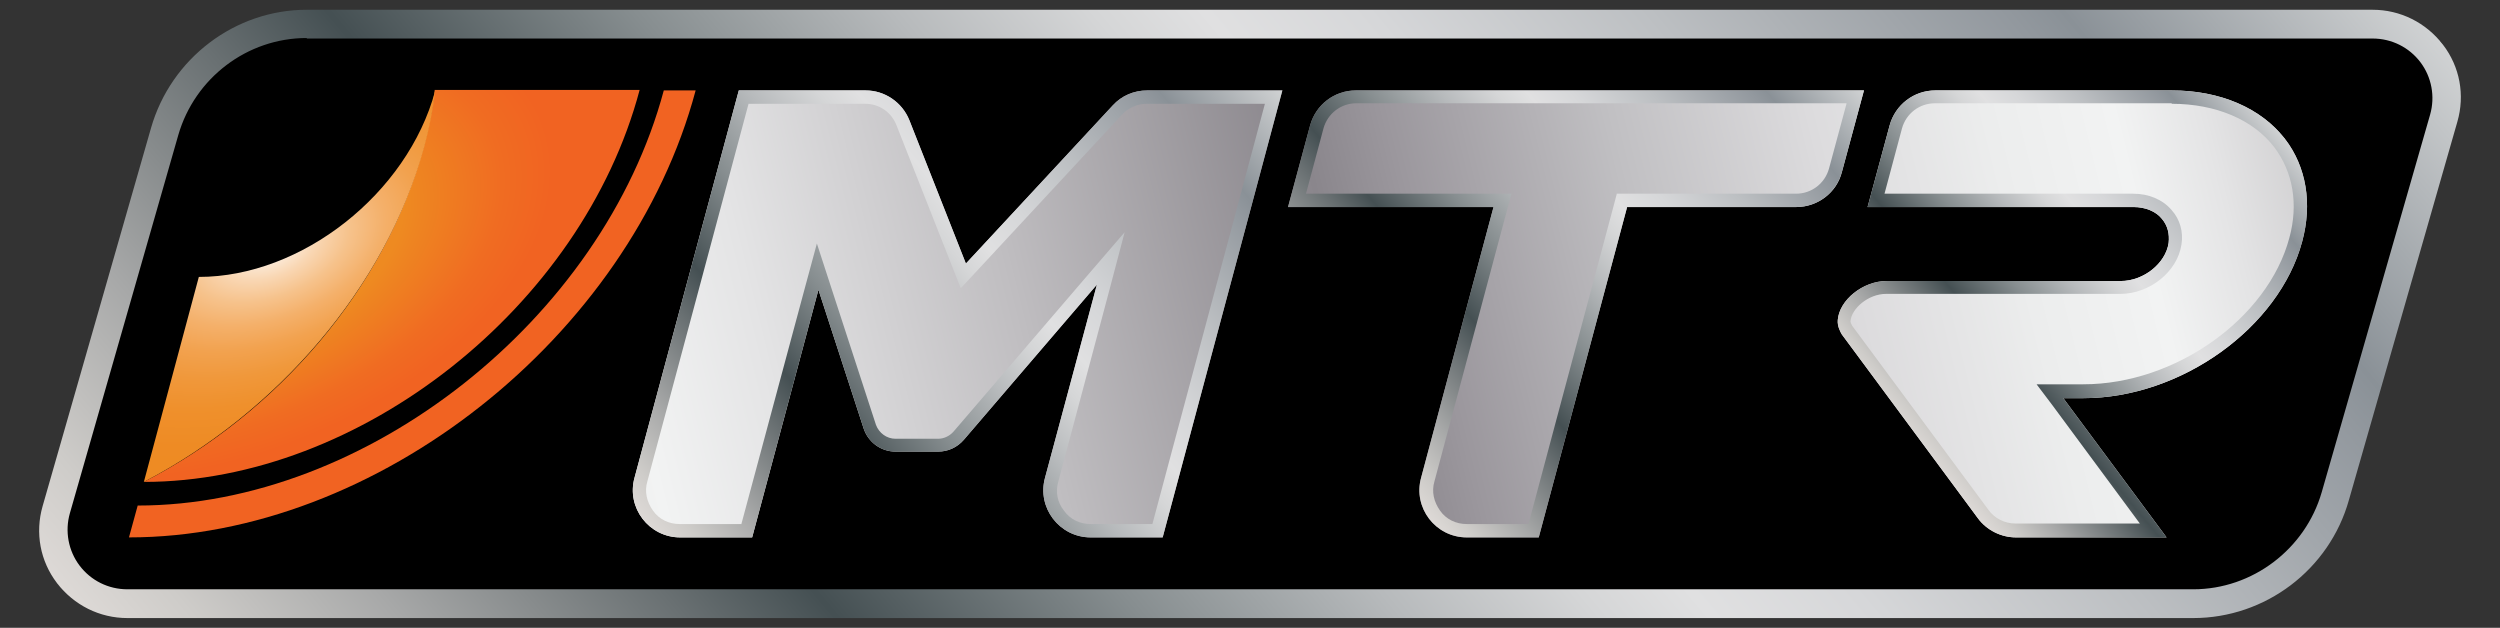
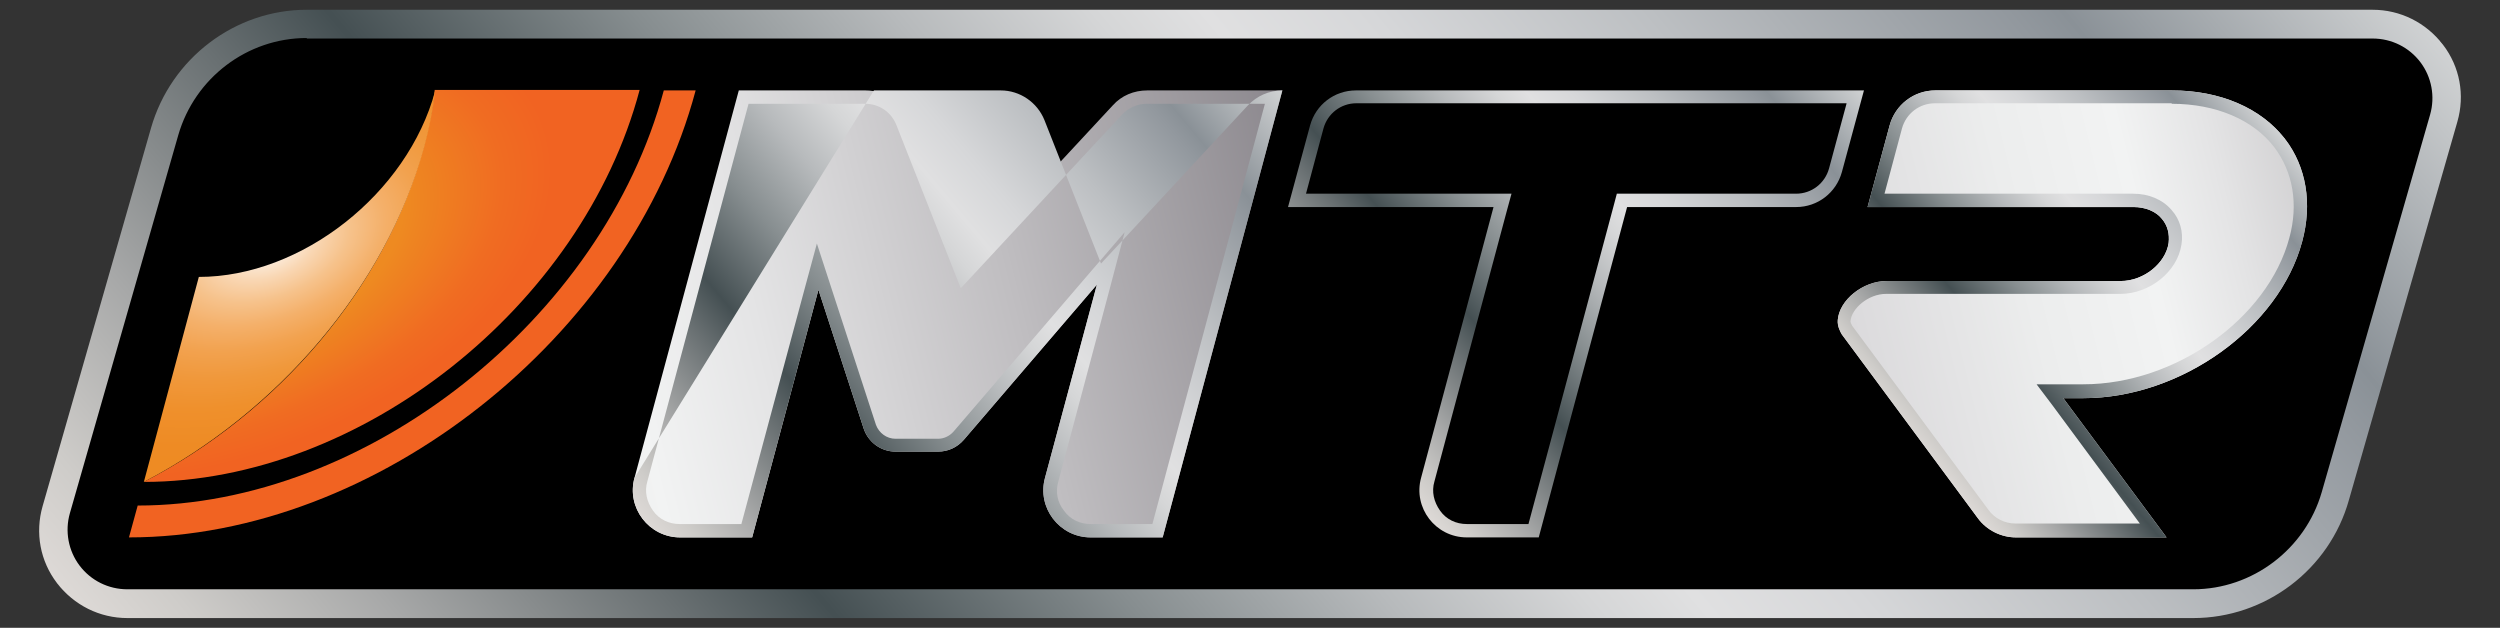
<svg xmlns="http://www.w3.org/2000/svg" version="1.1" id="Layer_1" x="0px" y="0px" viewBox="0 0 486.6 122.2" style="enable-background:new 0 0 486.6 122.2;" xml:space="preserve">
  <rect x="0" y="0" width="486.6" height="122.2" fill="#333333" stroke="none" />
  <style type="text/css">
	.st0{fill:url(#SVGID_1_);}
	.st1{fill:url(#SVGID_00000173841915535156323230000017504598189193848739_);}
	.st2{fill:url(#SVGID_00000094591482594698754660000002685791981356600744_);}
	.st3{fill:url(#SVGID_00000145017476425398861410000001635157473576582581_);}
	.st4{fill:url(#SVGID_00000002341940730360288450000006235212712472902828_);}
	.st5{fill:url(#SVGID_00000183215810060182273470000012317350348685170833_);}
	.st6{fill:url(#SVGID_00000168097038360648480270000015949962412818587019_);}
	.st7{fill:url(#SVGID_00000069373116524400517570000003752432761187908526_);}
	.st8{fill:url(#SVGID_00000125586577847305409680000014147492752061090962_);}
	.st9{fill:url(#SVGID_00000072970817830050602020000003334568575063068051_);}
</style>
  <g>
    <g>
      <g>
        <g>
          <path d="M461.9,4.7H59.7c-12.8,0-24.1,8.5-27.7,20.8L11,99.1c-2.6,9.2,4.3,18.4,13.8,18.4h402.1c12.8,0,24.1-8.5,27.7-20.8      L475.7,23C478.3,13.8,471.4,4.7,461.9,4.7z" />
          <linearGradient id="SVGID_1_" gradientUnits="userSpaceOnUse" x1="81.263" y1="197.072" x2="405.387" y2="-74.899">
            <stop offset="0" style="stop-color:#E5E2DF" />
            <stop offset="0" style="stop-color:#DDD9D6" />
            <stop offset="3.813257e-02" style="stop-color:#CECCC9" />
            <stop offset="0.111" style="stop-color:#A7A8A8" />
            <stop offset="0.211" style="stop-color:#697072" />
            <stop offset="0.264" style="stop-color:#455053" />
            <stop offset="0.265" style="stop-color:#455053" />
            <stop offset="0.373" style="stop-color:#878E90" />
            <stop offset="0.464" style="stop-color:#B7BABC" />
            <stop offset="0.534" style="stop-color:#D5D6D7" />
            <stop offset="0.573" style="stop-color:#E0E0E1" />
            <stop offset="0.631" style="stop-color:#D6D7D9" />
            <stop offset="0.73" style="stop-color:#BCBFC2" />
            <stop offset="0.856" style="stop-color:#92989E" />
            <stop offset="0.876" style="stop-color:#8A9197" />
            <stop offset="1" style="stop-color:#D0D2D3" />
            <stop offset="1" style="stop-color:#A6A8AB" />
          </linearGradient>
          <path class="st0" d="M426.9,120.3H24.8c-5.4,0-10.4-2.5-13.7-6.8c-3.3-4.3-4.3-9.8-2.8-15l21.1-73.6      C33.3,11.3,45.8,1.9,59.7,1.9h402.1c5.4,0,10.4,2.5,13.7,6.8c3.3,4.3,4.3,9.8,2.8,15l-21.1,73.6      C453.4,110.9,440.9,120.3,426.9,120.3z M59.7,7.4c-11.6,0-21.8,7.8-25,18.9L13.6,99.9c-1,3.5-0.3,7.3,1.9,10.2      c2.2,2.9,5.6,4.6,9.3,4.6h402.1c11.5,0,21.8-7.8,25-18.9L473,22.3c1-3.5,0.3-7.3-1.9-10.2s-5.6-4.6-9.3-4.6H59.7z" />
        </g>
      </g>
      <g>
        <g>
          <linearGradient id="SVGID_00000149357140796406544520000003161798659655257248_" gradientUnits="userSpaceOnUse" x1="38.695" y1="97.203" x2="494.709" y2="-15.353">
            <stop offset="0" style="stop-color:#DDD9D6" />
            <stop offset="6.851031e-02" style="stop-color:#E0DDDA" />
            <stop offset="0.139" style="stop-color:#E9E8E7" />
            <stop offset="0.186" style="stop-color:#F2F3F3" />
            <stop offset="0.242" style="stop-color:#E4E4E5" />
            <stop offset="0.349" style="stop-color:#BFBDC0" />
            <stop offset="0.48" style="stop-color:#8A868C" />
            <stop offset="0.515" style="stop-color:#9B979D" />
            <stop offset="0.604" style="stop-color:#C0BFC2" />
            <stop offset="0.686" style="stop-color:#DCDBDD" />
            <stop offset="0.757" style="stop-color:#ECEDED" />
            <stop offset="0.809" style="stop-color:#F2F3F3" />
            <stop offset="0.845" style="stop-color:#E4E4E5" />
            <stop offset="0.914" style="stop-color:#BFBDBF" />
            <stop offset="1" style="stop-color:#898589" />
          </linearGradient>
          <path style="fill:url(#SVGID_00000149357140796406544520000003161798659655257248_);" d="M216.6,20.5l-28.6,30.8l-11-27.9      c-1.4-3.5-4.8-5.8-8.5-5.8h-24.7L123.5,93c-1.6,5.8,2.8,11.6,8.9,11.6h14l12.9-48.2l8.8,27c0.9,2.7,3.4,4.5,6.2,4.5h8.3      c1.9,0,3.7-0.8,5-2.3l25.9-30.2L203.4,93c-1.6,5.8,2.8,11.6,8.9,11.6h14l23.3-87h-26.3C220.7,17.6,218.3,18.6,216.6,20.5z" />
          <linearGradient id="SVGID_00000142894585907265814790000012383970285106047886_" gradientUnits="userSpaceOnUse" x1="130.169" y1="107.103" x2="244.355" y2="11.29">
            <stop offset="0" style="stop-color:#E5E2DF" />
            <stop offset="0" style="stop-color:#DDD9D6" />
            <stop offset="3.813257e-02" style="stop-color:#CECCC9" />
            <stop offset="0.111" style="stop-color:#A7A8A8" />
            <stop offset="0.211" style="stop-color:#697072" />
            <stop offset="0.264" style="stop-color:#455053" />
            <stop offset="0.265" style="stop-color:#455053" />
            <stop offset="0.373" style="stop-color:#878E90" />
            <stop offset="0.464" style="stop-color:#B7BABC" />
            <stop offset="0.534" style="stop-color:#D5D6D7" />
            <stop offset="0.573" style="stop-color:#E0E0E1" />
            <stop offset="0.631" style="stop-color:#D6D7D9" />
            <stop offset="0.73" style="stop-color:#BCBFC2" />
            <stop offset="0.856" style="stop-color:#92989E" />
            <stop offset="0.876" style="stop-color:#8A9197" />
            <stop offset="1" style="stop-color:#D0D2D3" />
            <stop offset="1" style="stop-color:#A6A8AB" />
          </linearGradient>
-           <path style="fill:url(#SVGID_00000142894585907265814790000012383970285106047886_);" d="M246.2,20.2L224.3,102h-12      c-2.1,0-4-0.9-5.2-2.6c-1.3-1.6-1.7-3.7-1.1-5.7L216,56.2l2.9-11l-7.4,8.6l-25.9,30.2c-0.8,0.9-1.9,1.4-3,1.4h-8.3      c-1.7,0-3.2-1.1-3.8-2.7l-8.8-27l-2.7-8.3l-2.3,8.5L144.3,102h-12c-2.1,0-4-0.9-5.2-2.6s-1.7-3.7-1.1-5.7l19.7-73.5h22.7      c2.7,0,5.1,1.6,6.1,4.2l11,27.9l1.5,3.8l2.8-3l28.6-30.8c1.2-1.3,3-2.1,4.8-2.1H246.2 M249.6,17.6h-26.3c-2.6,0-5,1.1-6.7,2.9      l-28.6,30.8l-11-27.9c-1.4-3.5-4.8-5.8-8.5-5.8h-24.7L123.5,93c-1.6,5.8,2.8,11.6,8.9,11.6h14l12.9-48.2l8.8,27      c0.9,2.7,3.4,4.5,6.2,4.5h8.3c1.9,0,3.7-0.8,5-2.3l25.9-30.2L203.4,93c-1.6,5.8,2.8,11.6,8.9,11.6h14L249.6,17.6L249.6,17.6z" />
+           <path style="fill:url(#SVGID_00000142894585907265814790000012383970285106047886_);" d="M246.2,20.2L224.3,102h-12      c-2.1,0-4-0.9-5.2-2.6c-1.3-1.6-1.7-3.7-1.1-5.7L216,56.2l2.9-11l-7.4,8.6l-25.9,30.2c-0.8,0.9-1.9,1.4-3,1.4h-8.3      c-1.7,0-3.2-1.1-3.8-2.7l-8.8-27l-2.7-8.3l-2.3,8.5L144.3,102h-12c-2.1,0-4-0.9-5.2-2.6s-1.7-3.7-1.1-5.7l19.7-73.5h22.7      c2.7,0,5.1,1.6,6.1,4.2l11,27.9l1.5,3.8l2.8-3l28.6-30.8c1.2-1.3,3-2.1,4.8-2.1H246.2 M249.6,17.6c-2.6,0-5,1.1-6.7,2.9      l-28.6,30.8l-11-27.9c-1.4-3.5-4.8-5.8-8.5-5.8h-24.7L123.5,93c-1.6,5.8,2.8,11.6,8.9,11.6h14l12.9-48.2l8.8,27      c0.9,2.7,3.4,4.5,6.2,4.5h8.3c1.9,0,3.7-0.8,5-2.3l25.9-30.2L203.4,93c-1.6,5.8,2.8,11.6,8.9,11.6h14L249.6,17.6L249.6,17.6z" />
        </g>
        <g>
          <linearGradient id="SVGID_00000024713642190946622500000007759846056690332806_" gradientUnits="userSpaceOnUse" x1="44.217" y1="119.574" x2="500.23" y2="7.018">
            <stop offset="0" style="stop-color:#DDD9D6" />
            <stop offset="6.851031e-02" style="stop-color:#E0DDDA" />
            <stop offset="0.139" style="stop-color:#E9E8E7" />
            <stop offset="0.186" style="stop-color:#F2F3F3" />
            <stop offset="0.242" style="stop-color:#E4E4E5" />
            <stop offset="0.349" style="stop-color:#BFBDC0" />
            <stop offset="0.48" style="stop-color:#8A868C" />
            <stop offset="0.515" style="stop-color:#9B979D" />
            <stop offset="0.604" style="stop-color:#C0BFC2" />
            <stop offset="0.686" style="stop-color:#DCDBDD" />
            <stop offset="0.757" style="stop-color:#ECEDED" />
            <stop offset="0.809" style="stop-color:#F2F3F3" />
            <stop offset="0.845" style="stop-color:#E4E4E5" />
            <stop offset="0.914" style="stop-color:#BFBDBF" />
            <stop offset="1" style="stop-color:#898589" />
          </linearGradient>
-           <path style="fill:url(#SVGID_00000024713642190946622500000007759846056690332806_);" d="M358.5,33.5l4.3-15.9h-98.9      c-4.2,0-7.8,2.8-8.9,6.8l-4.3,15.9h40L276.6,93c-1.6,5.8,2.8,11.6,8.9,11.6h14l17.2-64.3l32.9,0      C353.8,40.3,357.5,37.5,358.5,33.5z" />
          <linearGradient id="SVGID_00000075867210175801338960000001449121985723550112_" gradientUnits="userSpaceOnUse" x1="259.317" y1="78.487" x2="350.042" y2="2.36">
            <stop offset="0" style="stop-color:#E5E2DF" />
            <stop offset="0" style="stop-color:#DDD9D6" />
            <stop offset="3.813257e-02" style="stop-color:#CECCC9" />
            <stop offset="0.111" style="stop-color:#A7A8A8" />
            <stop offset="0.211" style="stop-color:#697072" />
            <stop offset="0.264" style="stop-color:#455053" />
            <stop offset="0.265" style="stop-color:#455053" />
            <stop offset="0.373" style="stop-color:#878E90" />
            <stop offset="0.464" style="stop-color:#B7BABC" />
            <stop offset="0.534" style="stop-color:#D5D6D7" />
            <stop offset="0.573" style="stop-color:#E0E0E1" />
            <stop offset="0.631" style="stop-color:#D6D7D9" />
            <stop offset="0.73" style="stop-color:#BCBFC2" />
            <stop offset="0.856" style="stop-color:#92989E" />
            <stop offset="0.876" style="stop-color:#8A9197" />
            <stop offset="1" style="stop-color:#D0D2D3" />
            <stop offset="1" style="stop-color:#A6A8AB" />
          </linearGradient>
          <path style="fill:url(#SVGID_00000075867210175801338960000001449121985723550112_);" d="M359.4,20.2L356,32.8      c-0.8,2.9-3.4,4.9-6.4,4.9l-32.9,0l-2,0l-0.5,1.9L297.5,102h-12c-2.1,0-4-0.9-5.2-2.6s-1.7-3.7-1.1-5.7L293.3,41l0.9-3.3h-3.4      h-36.6l3.4-12.7c0.8-2.9,3.4-4.9,6.4-4.9H359.4 M362.8,17.6h-98.9c-4.2,0-7.8,2.8-8.9,6.8l-4.3,15.9h40L276.6,93      c-1.6,5.8,2.8,11.6,8.9,11.6h14l17.2-64.3l32.9,0c4.2,0,7.8-2.8,8.9-6.8L362.8,17.6L362.8,17.6z" />
        </g>
        <g>
          <linearGradient id="SVGID_00000084508045862314035280000001141095720770013060_" gradientUnits="userSpaceOnUse" x1="50.962" y1="146.902" x2="506.976" y2="34.346">
            <stop offset="0" style="stop-color:#DDD9D6" />
            <stop offset="6.851031e-02" style="stop-color:#E0DDDA" />
            <stop offset="0.139" style="stop-color:#E9E8E7" />
            <stop offset="0.186" style="stop-color:#F2F3F3" />
            <stop offset="0.242" style="stop-color:#E4E4E5" />
            <stop offset="0.349" style="stop-color:#BFBDC0" />
            <stop offset="0.48" style="stop-color:#8A868C" />
            <stop offset="0.515" style="stop-color:#9B979D" />
            <stop offset="0.604" style="stop-color:#C0BFC2" />
            <stop offset="0.686" style="stop-color:#DCDBDD" />
            <stop offset="0.757" style="stop-color:#ECEDED" />
            <stop offset="0.809" style="stop-color:#F2F3F3" />
            <stop offset="0.845" style="stop-color:#E4E4E5" />
            <stop offset="0.914" style="stop-color:#BFBDBF" />
            <stop offset="1" style="stop-color:#898589" />
          </linearGradient>
          <path style="fill:url(#SVGID_00000084508045862314035280000001141095720770013060_);" d="M422.7,17.6h-46      c-4.2,0-7.8,2.8-8.9,6.8l-4.3,15.9h51.8c2.2,0,4.3,0.8,5.5,2.3c1.1,1.3,1.5,2.9,1.3,4.7c-0.6,4-4.9,7.4-9.3,7.4h-45.6      c-4.6,0-9.2,3.7-9.5,7.6c-0.1,1.2,0.5,2.3,0.8,2.8l26.5,35.8c1.7,2.3,4.5,3.7,7.4,3.7h29.3l-20.1-27.1h3.9      c19,0,38.1-13.7,42.6-30.5c2-7.4,0.8-14.5-3.3-19.9C440.1,21,432.1,17.6,422.7,17.6z" />
          <linearGradient id="SVGID_00000117646293361009489480000005278715892715337882_" gradientUnits="userSpaceOnUse" x1="370.588" y1="83.683" x2="441.993" y2="23.767">
            <stop offset="0" style="stop-color:#E5E2DF" />
            <stop offset="0" style="stop-color:#DDD9D6" />
            <stop offset="3.813257e-02" style="stop-color:#CECCC9" />
            <stop offset="0.111" style="stop-color:#A7A8A8" />
            <stop offset="0.211" style="stop-color:#697072" />
            <stop offset="0.264" style="stop-color:#455053" />
            <stop offset="0.265" style="stop-color:#455053" />
            <stop offset="0.373" style="stop-color:#878E90" />
            <stop offset="0.464" style="stop-color:#B7BABC" />
            <stop offset="0.534" style="stop-color:#D5D6D7" />
            <stop offset="0.573" style="stop-color:#E0E0E1" />
            <stop offset="0.631" style="stop-color:#D6D7D9" />
            <stop offset="0.73" style="stop-color:#BCBFC2" />
            <stop offset="0.856" style="stop-color:#92989E" />
            <stop offset="0.876" style="stop-color:#8A9197" />
            <stop offset="1" style="stop-color:#D0D2D3" />
            <stop offset="1" style="stop-color:#A6A8AB" />
          </linearGradient>
          <path style="fill:url(#SVGID_00000117646293361009489480000005278715892715337882_);" d="M422.7,20.2c8.6,0,15.9,3.1,20,8.5      c3.6,4.8,4.7,11,2.9,17.6c-4.2,15.7-22.2,28.5-40.1,28.5h-3.9h-5.2l3.1,4.1l17,23h-24.2c-2.1,0-4.1-1-5.3-2.7l-26.5-35.8      c-0.1-0.2-0.4-0.7-0.3-1c0.2-2.3,3.4-5.2,6.9-5.2h45.6c5.7,0,11.1-4.3,11.9-9.6c0.4-2.5-0.3-4.9-1.9-6.7      c-1.8-2.1-4.5-3.2-7.5-3.2h-48.4l3.4-12.7c0.8-2.9,3.4-4.9,6.4-4.9H422.7 M422.7,17.6h-46c-4.2,0-7.8,2.8-8.9,6.8l-4.3,15.9      h51.8c2.2,0,4.3,0.8,5.5,2.3c1.1,1.3,1.5,2.9,1.3,4.7c-0.6,4-4.9,7.4-9.3,7.4h-45.6c-4.6,0-9.2,3.7-9.5,7.6      c-0.1,1.2,0.5,2.3,0.8,2.8l26.5,35.8c1.7,2.3,4.5,3.7,7.4,3.7h29.3l-20.1-27.1h3.9c19,0,38.1-13.7,42.6-30.5      c2-7.4,0.8-14.5-3.3-19.9C440.1,21,432.1,17.6,422.7,17.6L422.7,17.6z" />
        </g>
      </g>
      <g>
        <radialGradient id="SVGID_00000176736730794815661110000010823347847916786346_" cx="41.102" cy="47.881" r="104.131" gradientTransform="matrix(0.94 -0.342 0.205 0.564 -7.347 34.943)" gradientUnits="userSpaceOnUse">
          <stop offset="0" style="stop-color:#FFFFFF" />
          <stop offset="5.363176e-03" style="stop-color:#FEFBF7" />
          <stop offset="4.286078e-02" style="stop-color:#FBE1C5" />
          <stop offset="8.225927e-02" style="stop-color:#F7C999" />
          <stop offset="0.123" style="stop-color:#F4B674" />
          <stop offset="0.165" style="stop-color:#F2A656" />
          <stop offset="0.209" style="stop-color:#F09A3F" />
          <stop offset="0.256" style="stop-color:#EF912E" />
          <stop offset="0.308" style="stop-color:#EE8C24" />
          <stop offset="0.374" style="stop-color:#EE8A21" />
          <stop offset="0.403" style="stop-color:#EE8521" />
          <stop offset="0.565" style="stop-color:#F06C22" />
          <stop offset="0.663" style="stop-color:#F16322" />
        </radialGradient>
        <path style="fill:url(#SVGID_00000176736730794815661110000010823347847916786346_);" d="M28,93.8L28,93.8     c25.8-13.3,47.1-37.6,54.5-65.4c1-3.7,1.7-7.3,2.1-10.8l0-0.1h39.9C113.3,59.7,70.1,93.8,28,93.8z" />
        <radialGradient id="SVGID_00000163065794329568751300000003375939258605353860_" cx="52.144" cy="47.971" r="76.436" gradientTransform="matrix(0.94 -0.342 0.205 0.564 -6.699 38.759)" gradientUnits="userSpaceOnUse">
          <stop offset="0" style="stop-color:#FFFFFF" />
          <stop offset="5.254585e-02" style="stop-color:#FCEDDE" />
          <stop offset="0.132" style="stop-color:#F9D6B2" />
          <stop offset="0.217" style="stop-color:#F6C28B" />
          <stop offset="0.308" style="stop-color:#F4B06A" />
          <stop offset="0.405" style="stop-color:#F2A24F" />
          <stop offset="0.51" style="stop-color:#F0983B" />
          <stop offset="0.628" style="stop-color:#EF902C" />
          <stop offset="0.77" style="stop-color:#EE8B24" />
          <stop offset="1" style="stop-color:#EE8A21" />
        </radialGradient>
        <path style="fill:url(#SVGID_00000163065794329568751300000003375939258605353860_);" d="M28,93.8l10.7-39.9     c20,0,40.6-16.2,46-36.2c-0.4,3.5-1.1,7.1-2.1,10.8C75.1,56.1,53.7,80.4,28,93.8z" />
        <g>
          <radialGradient id="SVGID_00000165202788827637494560000008401394609933941692_" cx="41.102" cy="47.881" r="86.456" gradientTransform="matrix(0.94 -0.342 0.205 0.564 -7.347 34.943)" gradientUnits="userSpaceOnUse">
            <stop offset="0" style="stop-color:#FFFFFF" />
            <stop offset="5.363176e-03" style="stop-color:#FEFBF7" />
            <stop offset="4.286078e-02" style="stop-color:#FBE1C5" />
            <stop offset="8.225927e-02" style="stop-color:#F7C999" />
            <stop offset="0.123" style="stop-color:#F4B674" />
            <stop offset="0.165" style="stop-color:#F2A656" />
            <stop offset="0.209" style="stop-color:#F09A3F" />
            <stop offset="0.256" style="stop-color:#EF912E" />
            <stop offset="0.308" style="stop-color:#EE8C24" />
            <stop offset="0.374" style="stop-color:#EE8A21" />
            <stop offset="0.403" style="stop-color:#EE8521" />
            <stop offset="0.565" style="stop-color:#F06C22" />
            <stop offset="0.663" style="stop-color:#F16322" />
          </radialGradient>
          <path style="fill:url(#SVGID_00000165202788827637494560000008401394609933941692_);" d="M135.4,17.6L135.4,17.6l-6.2,0      C117.3,62.1,71.3,98.4,26.8,98.4l0,0l-1.7,6.2l0,0C73.2,104.6,122.6,65.6,135.4,17.6z" />
        </g>
      </g>
    </g>
  </g>
</svg>